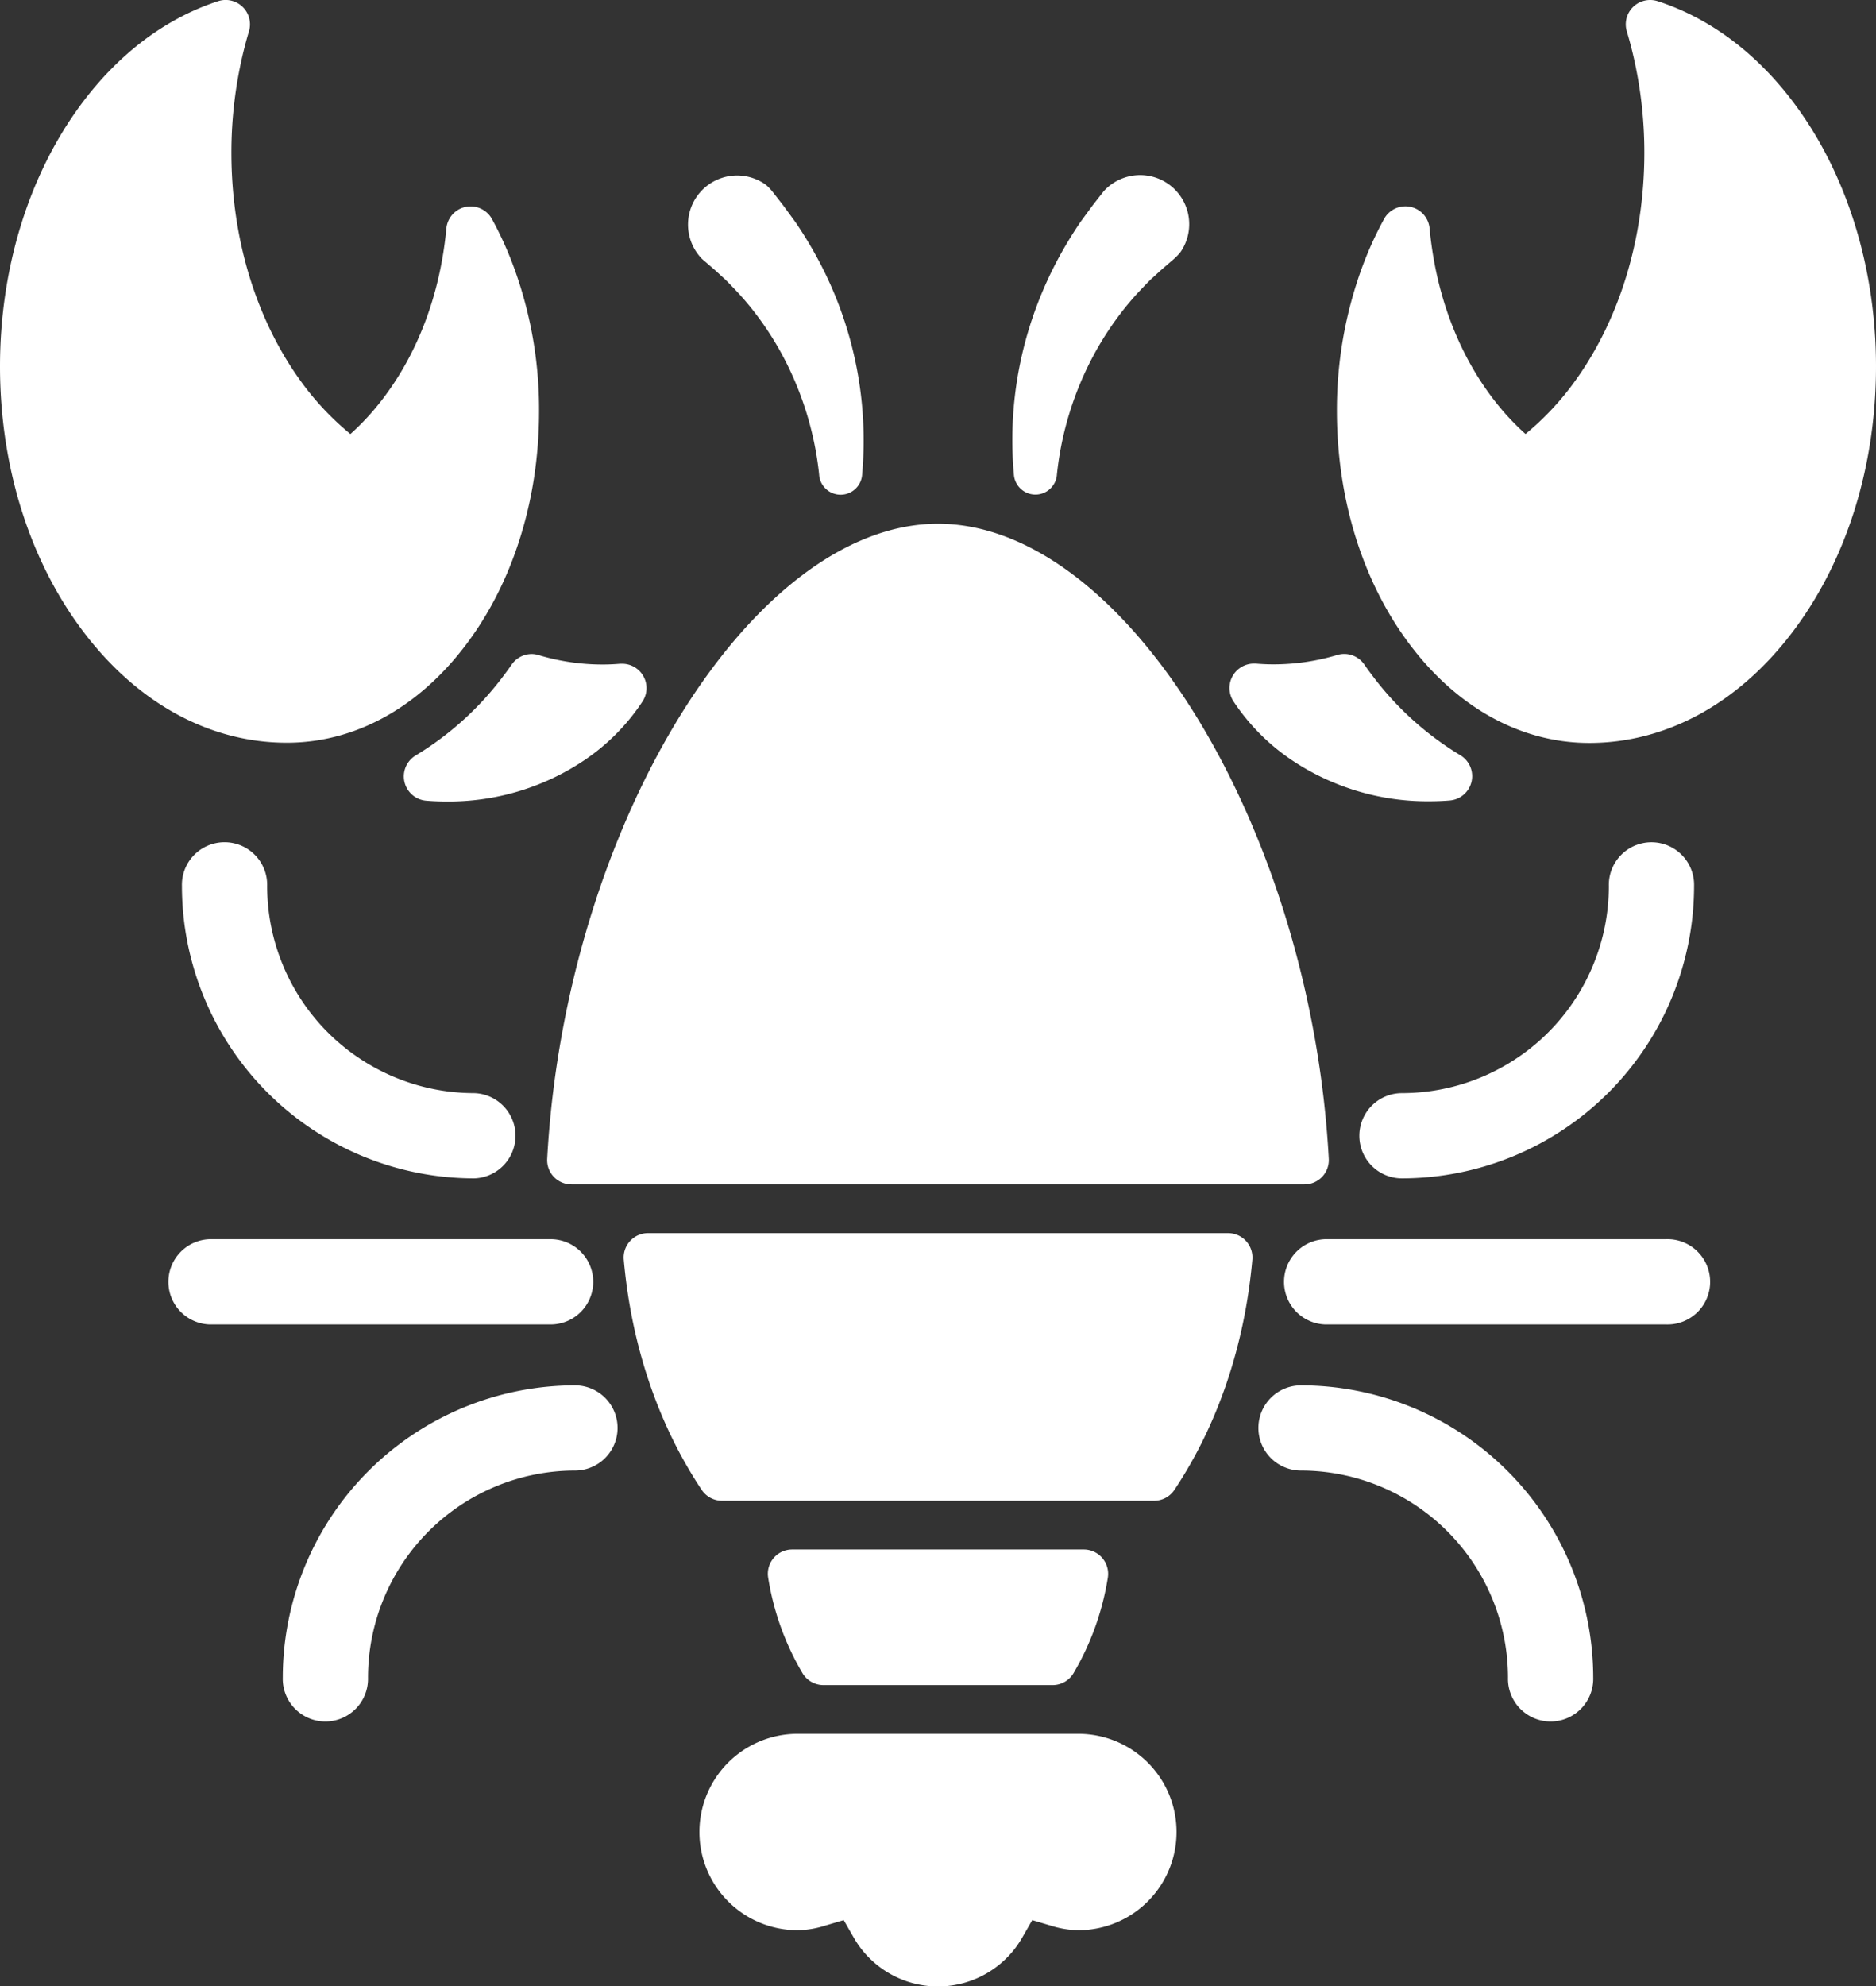
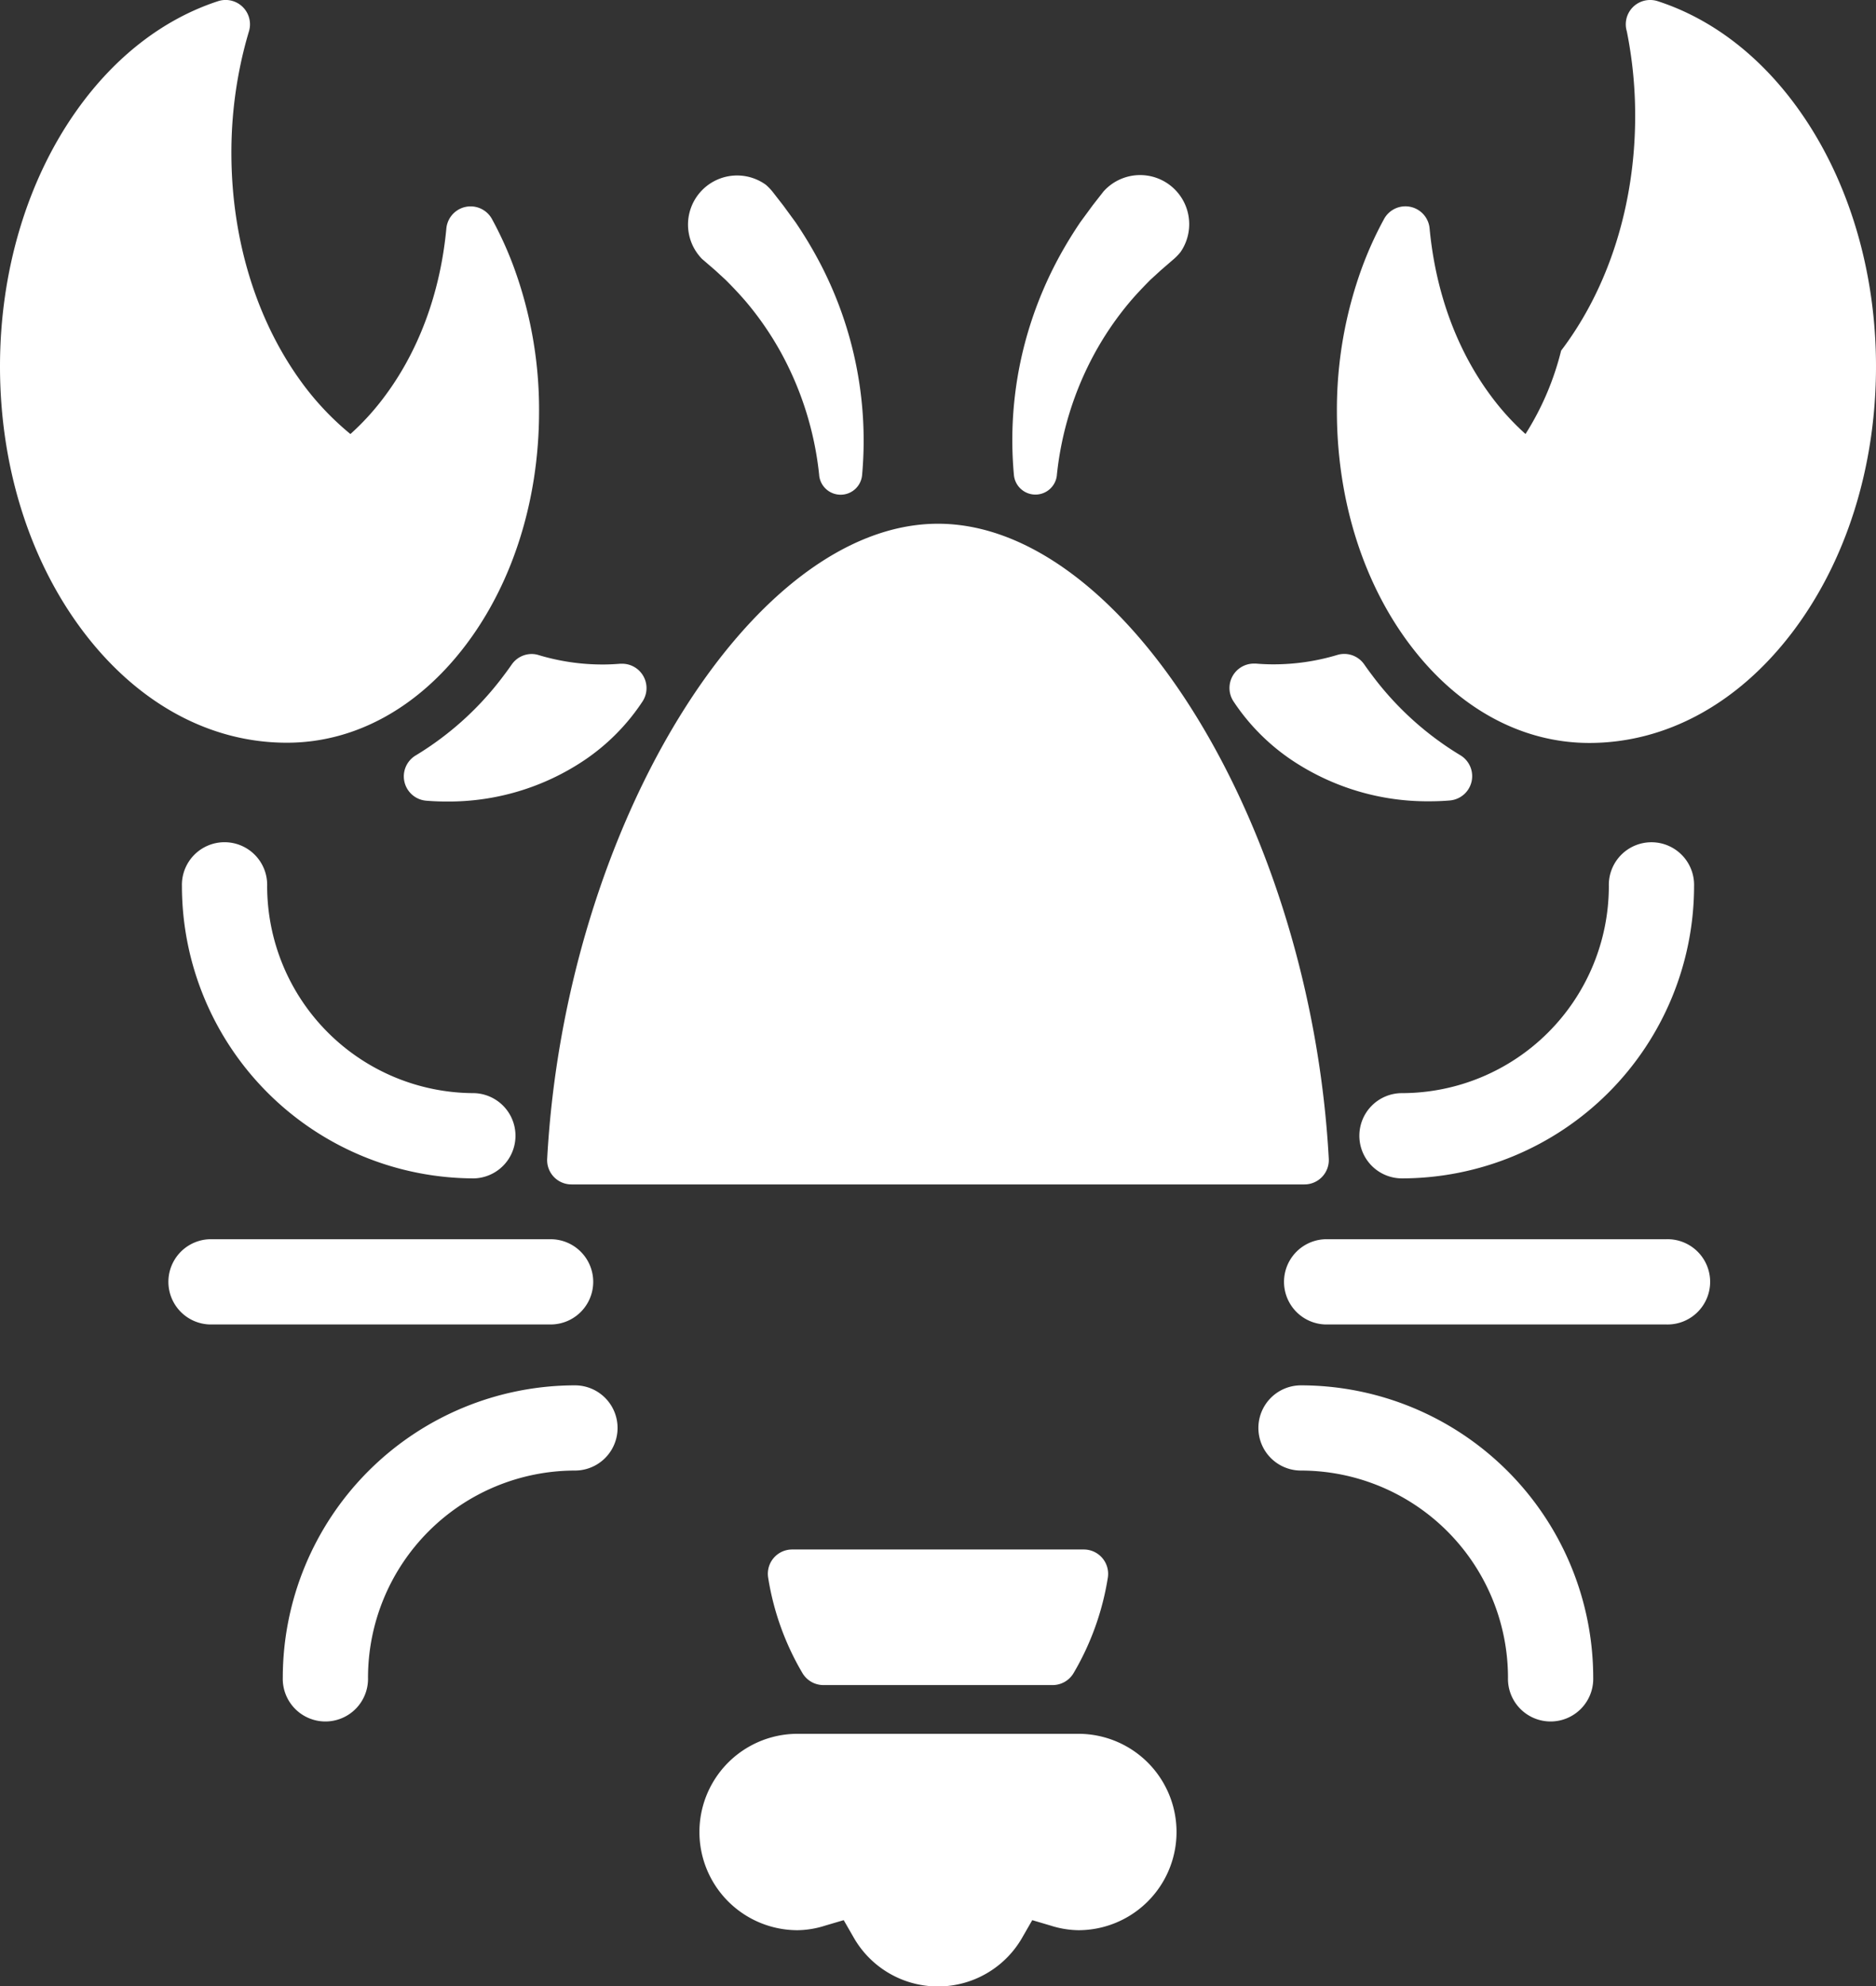
<svg xmlns="http://www.w3.org/2000/svg" viewBox="0 0 496.82 525.93">
  <rect x="0" y="0" width="496.82" height="525.93" fill="#333333" stroke="none" />
  <defs>
    <style>.cls-1{fill:#fff;}</style>
  </defs>
  <g id="Laag_2" data-name="Laag 2">
    <g id="Ebene_1" data-name="Ebene 1">
-       <path class="cls-1" d="M325.2,326.5H171.61a6.45,6.45,0,0,0-6.42,7c2,22.74,9.18,43.82,20.66,61a6.48,6.48,0,0,0,5.37,2.86H305.59A6.46,6.46,0,0,0,311,394.5c11.48-17.18,18.64-38.26,20.66-61a6.45,6.45,0,0,0-6.42-7Z" />
      <path class="cls-1" d="M218.06,446.16h60.7a6.45,6.45,0,0,0,5.53-3.13,72,72,0,0,0,9.09-25.26,6.45,6.45,0,0,0-6.36-7.51H209.79a6.43,6.43,0,0,0-6.35,7.51A71.76,71.76,0,0,0,212.52,443,6.47,6.47,0,0,0,218.06,446.16Z" />
      <path class="cls-1" d="M144.91,306.8a6.43,6.43,0,0,0,6.44,6.8H345.46a6.45,6.45,0,0,0,6.44-6.8c-4.82-88-54.15-168.13-103.49-168.13S149.74,218.8,144.91,306.8Z" />
      <path class="cls-1" d="M285.58,459.06H211.23a26,26,0,0,0,0,52,24.89,24.89,0,0,0,7.32-1.22l4.89-1.44,2.54,4.42a25.71,25.71,0,0,0,44.85,0l2.54-4.42,4.9,1.45a25.17,25.17,0,0,0,7.31,1.21,26,26,0,0,0,0-52Z" />
      <path class="cls-1" d="M70.75,234.62a11.29,11.29,0,1,0-22.57,0A77.46,77.46,0,0,0,125.56,312a11.29,11.29,0,0,0,0-22.57A54.87,54.87,0,0,1,70.75,234.62Z" />
      <path class="cls-1" d="M152.27,366.8a77.46,77.46,0,0,0-77.38,77.37,11.29,11.29,0,1,0,22.57,0,54.87,54.87,0,0,1,54.81-54.81,11.28,11.28,0,0,0,0-22.56Z" />
      <path class="cls-1" d="M157.1,339.39a11.28,11.28,0,0,0-11.28-11.28H55.55a11.29,11.29,0,0,0,0,22.57h90.27A11.28,11.28,0,0,0,157.1,339.39Z" />
      <path class="cls-1" d="M360,300.71A11.28,11.28,0,0,0,371.27,312a77.46,77.46,0,0,0,77.37-77.37,11.29,11.29,0,1,0-22.57,0,54.86,54.86,0,0,1-54.8,54.8A11.28,11.28,0,0,0,360,300.71Z" />
      <path class="cls-1" d="M344.54,366.8a11.28,11.28,0,1,0,0,22.56,54.88,54.88,0,0,1,54.82,54.81,11.29,11.29,0,1,0,22.57,0A77.46,77.46,0,0,0,344.54,366.8Z" />
      <path class="cls-1" d="M441.26,328.11H351a11.29,11.29,0,0,0,0,22.57h90.27a11.29,11.29,0,1,0,0-22.57Z" />
      <path class="cls-1" d="M189.41,71.57l2.74,2.52c1.9,1.89,3.75,3.85,5.52,5.92a82.94,82.94,0,0,1,9.27,13.55,85.84,85.84,0,0,1,10,32.21l0,.08a5.71,5.71,0,0,0,11.37-.08A101.36,101.36,0,0,0,216.1,67.68q-2.49-4.52-5.41-8.82l-3.24-4.43-2.84-3.65a14.62,14.62,0,0,0-1.77-1.84,13,13,0,0,0-16.91,19.63Z" />
      <path class="cls-1" d="M273.61,130.92a5.71,5.71,0,0,0,6.28-5.09v-.06a85.67,85.67,0,0,1,10-32.21A83,83,0,0,1,299.16,80c1.75-2.07,3.6-4,5.5-5.92l2.76-2.52,3.47-3a14,14,0,0,0,1.76-1.84,13,13,0,0,0-20.43-16l-2.85,3.65-3.25,4.43q-2.91,4.3-5.41,8.82a103.25,103.25,0,0,0-8,18.76,100.75,100.75,0,0,0-4.2,39.33A5.72,5.72,0,0,0,273.61,130.92Z" />
      <path class="cls-1" d="M342.05,201.22a64.54,64.54,0,0,0,36.47,10.94c1.86,0,3.68-.07,5.43-.22a6.46,6.46,0,0,0,2.75-12,82,82,0,0,1-23.32-21.15c-.7-.92-1.38-1.85-2.09-2.87a6.44,6.44,0,0,0-5.3-2.78,6.31,6.31,0,0,0-1.86.28,58.75,58.75,0,0,1-16.88,2.48c-1.56,0-3.12-.07-4.67-.2l-.52,0a6.46,6.46,0,0,0-5.4,10A55.91,55.91,0,0,0,342.05,201.22Z" />
-       <path class="cls-1" d="M476.59,29.35C466.45,15,453.47,5,439,.31a6.34,6.34,0,0,0-2-.31,6.44,6.44,0,0,0-6.17,8.3c.95,3.17,1.77,6.45,2.43,9.75a113.14,113.14,0,0,1,2.21,22.4c0,23.47-7,45.54-19.61,62.14A74.53,74.53,0,0,1,404,114.91h0a66.64,66.64,0,0,1-8.6-9.34C386,93.25,380.21,77.65,378.6,60.48a6.43,6.43,0,0,0-5.12-5.72,6.23,6.23,0,0,0-1.3-.13A6.43,6.43,0,0,0,366.53,58a96.19,96.19,0,0,0-5.79,12.74A109.73,109.73,0,0,0,354.05,109a115.68,115.68,0,0,0,1.35,17.56c2.61,16.88,8.92,32.25,18.24,44.47,12.61,16.56,29.39,25.68,47.25,25.68,20.28,0,39.35-10.36,53.69-29.19S496.82,123.66,496.82,97C496.82,71.83,489.63,47.79,476.59,29.35Z" />
+       <path class="cls-1" d="M476.59,29.35C466.45,15,453.47,5,439,.31a6.34,6.34,0,0,0-2-.31,6.44,6.44,0,0,0-6.17,8.3a113.14,113.14,0,0,1,2.21,22.4c0,23.47-7,45.54-19.61,62.14A74.53,74.53,0,0,1,404,114.91h0a66.64,66.64,0,0,1-8.6-9.34C386,93.25,380.21,77.65,378.6,60.48a6.43,6.43,0,0,0-5.12-5.72,6.23,6.23,0,0,0-1.3-.13A6.43,6.43,0,0,0,366.53,58a96.19,96.19,0,0,0-5.79,12.74A109.73,109.73,0,0,0,354.05,109a115.68,115.68,0,0,0,1.35,17.56c2.61,16.88,8.92,32.25,18.24,44.47,12.61,16.56,29.39,25.68,47.25,25.68,20.28,0,39.35-10.36,53.69-29.19S496.82,123.66,496.82,97C496.82,71.83,489.63,47.79,476.59,29.35Z" />
      <path class="cls-1" d="M123.18,171c9.32-12.21,15.63-27.58,18.24-44.46A115.68,115.68,0,0,0,142.76,109a109.59,109.59,0,0,0-6.68-38.25A95.37,95.37,0,0,0,130.29,58a6.45,6.45,0,0,0-12.08,2.49c-1.61,17.17-7.41,32.77-16.81,45.08a66.72,66.72,0,0,1-8.6,9.35,74.53,74.53,0,0,1-11.9-12.32C68.25,86,61.28,63.92,61.28,40.45a112.4,112.4,0,0,1,2.22-22.4c.66-3.3,1.48-6.58,2.43-9.75a6.45,6.45,0,0,0-8.15-8C43.36,5,30.37,15,20.23,29.35,7.18,47.79,0,71.83,0,97c0,26.63,7.9,51.65,22.24,70.47s33.4,29.18,53.69,29.18C93.78,196.68,110.57,187.56,123.18,171Z" />
      <path class="cls-1" d="M140.83,173.16a6.47,6.47,0,0,0-5.31,2.78c-.69,1-1.39,1.95-2.07,2.85A82.1,82.1,0,0,1,110.12,200a6.46,6.46,0,0,0,2.74,12c1.75.15,3.58.22,5.44.22a64.48,64.48,0,0,0,36.46-10.94,55.64,55.64,0,0,0,15.39-15.54,6.45,6.45,0,0,0-5.39-10l-.52,0c-1.55.13-3.12.2-4.67.2a58.75,58.75,0,0,1-16.88-2.48A6.26,6.26,0,0,0,140.83,173.16Z" />
    </g>
  </g>
</svg>